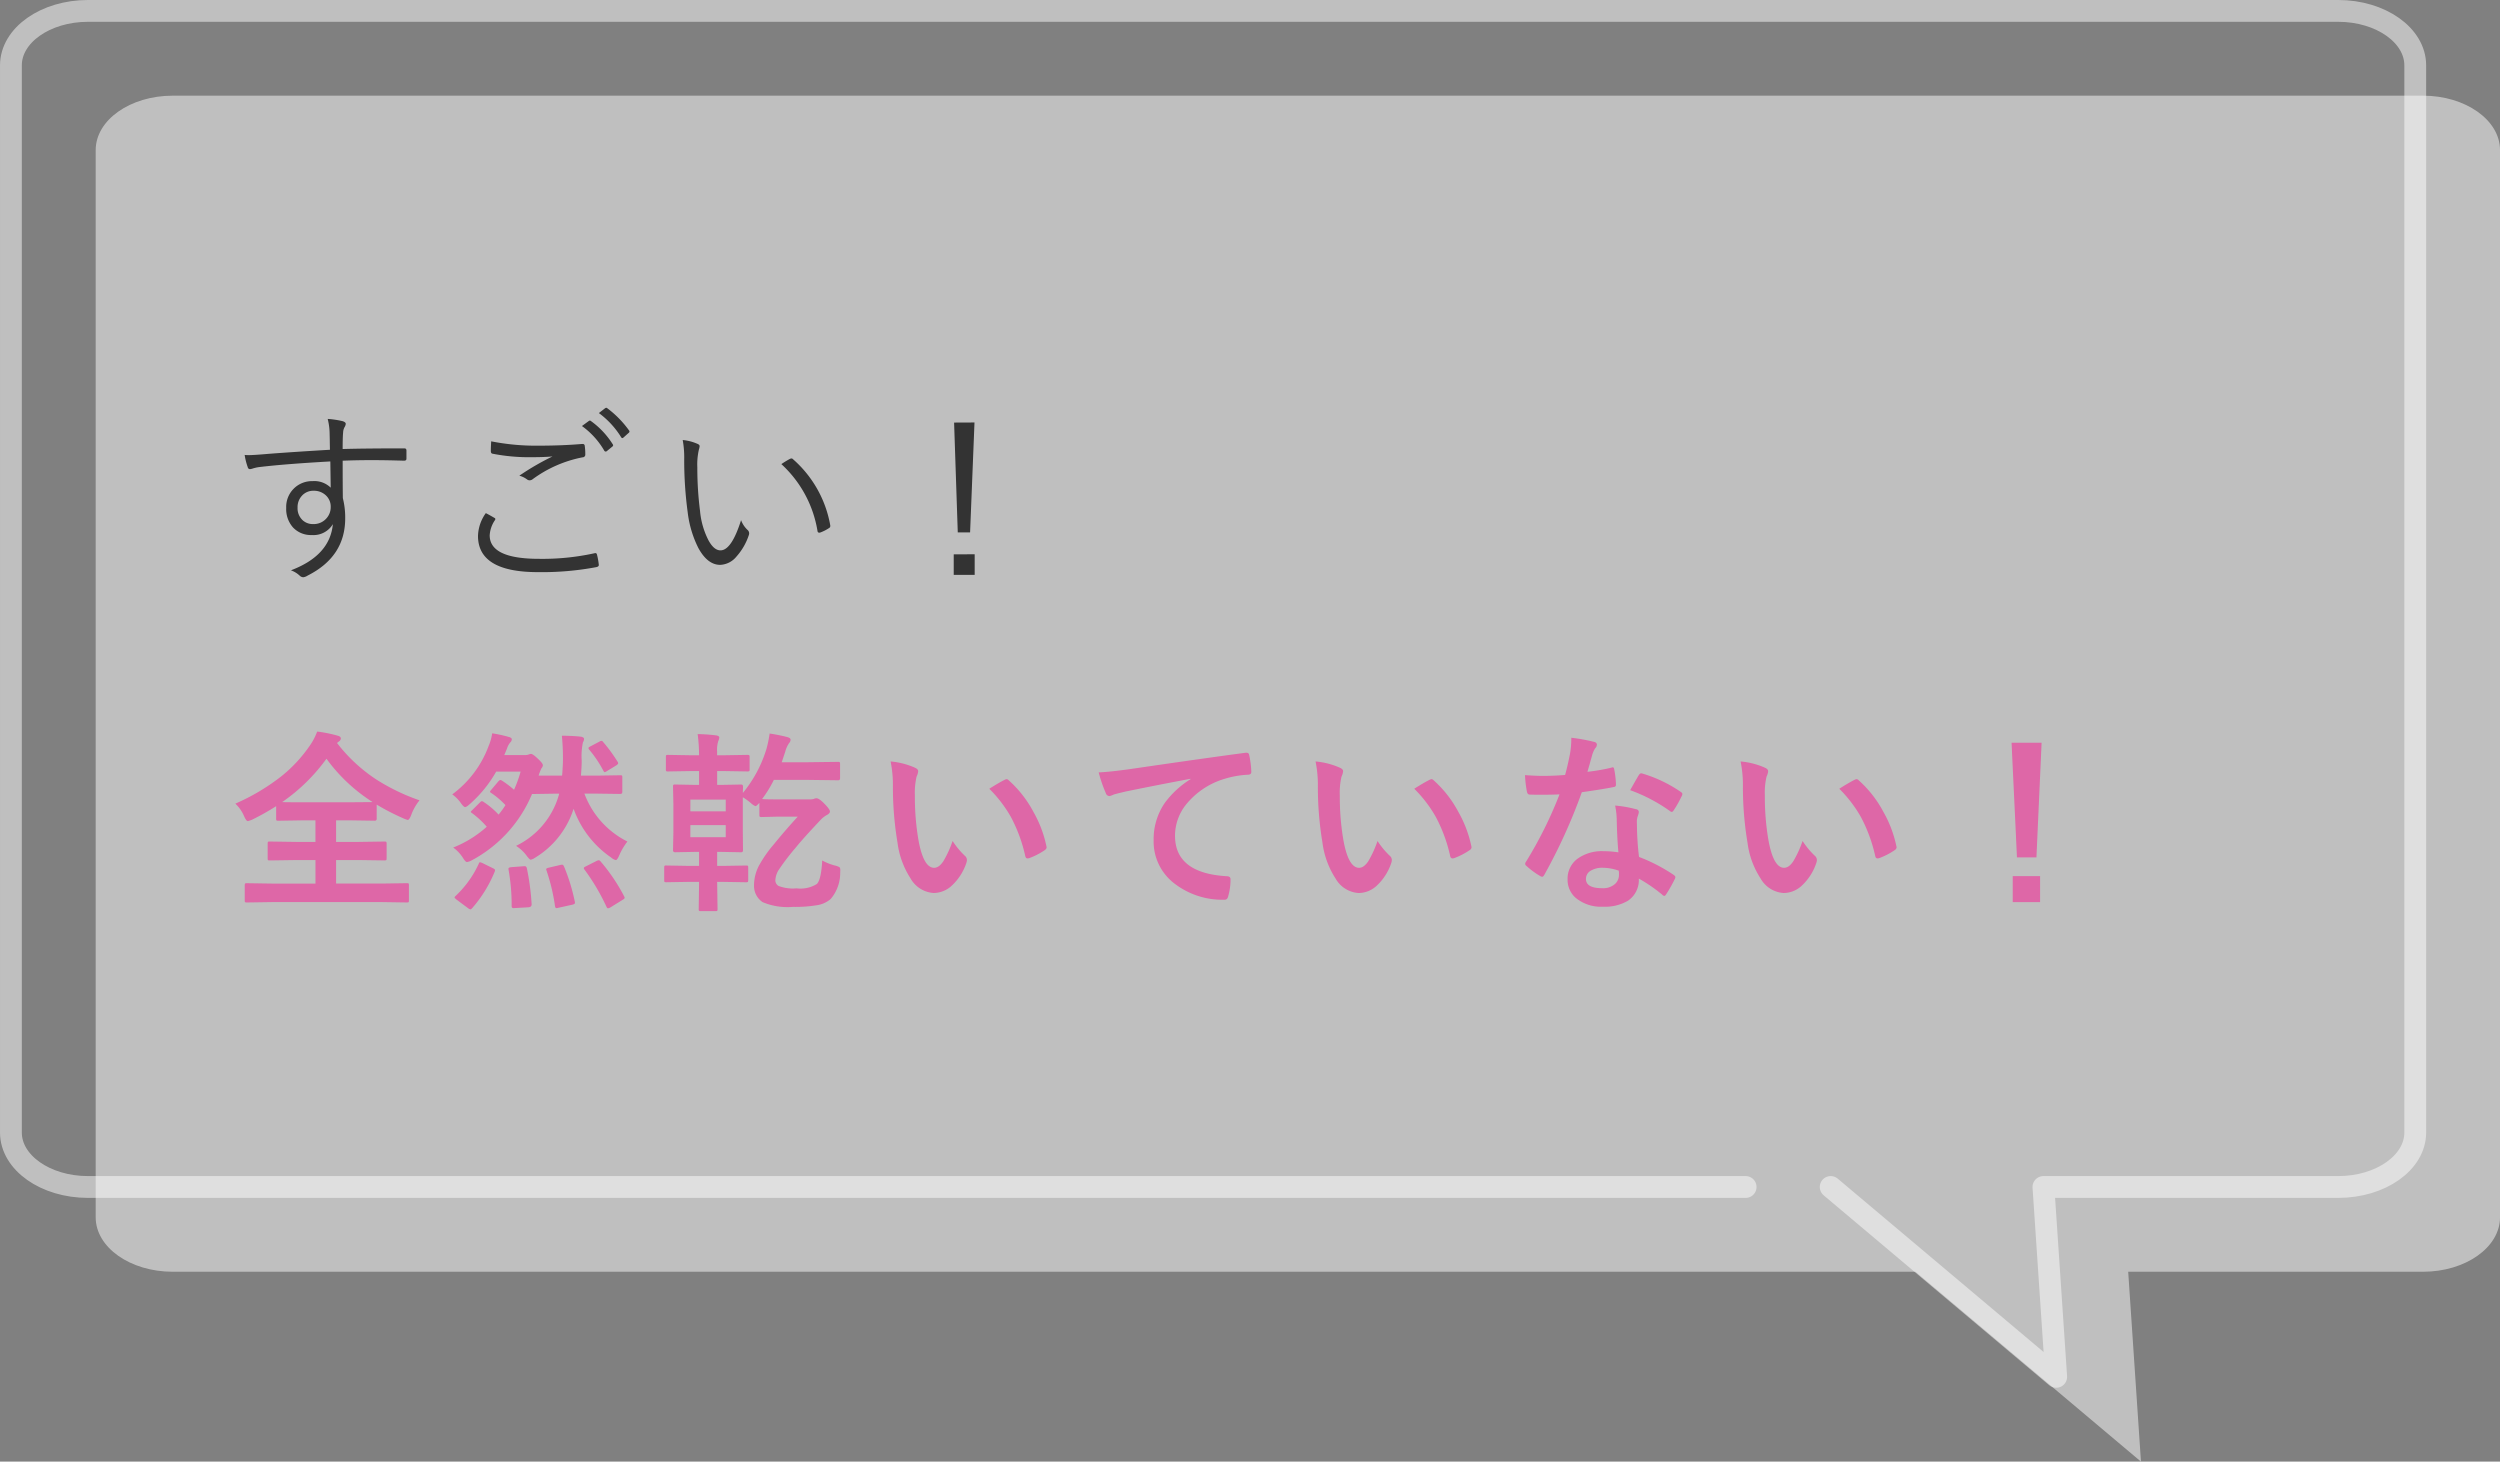
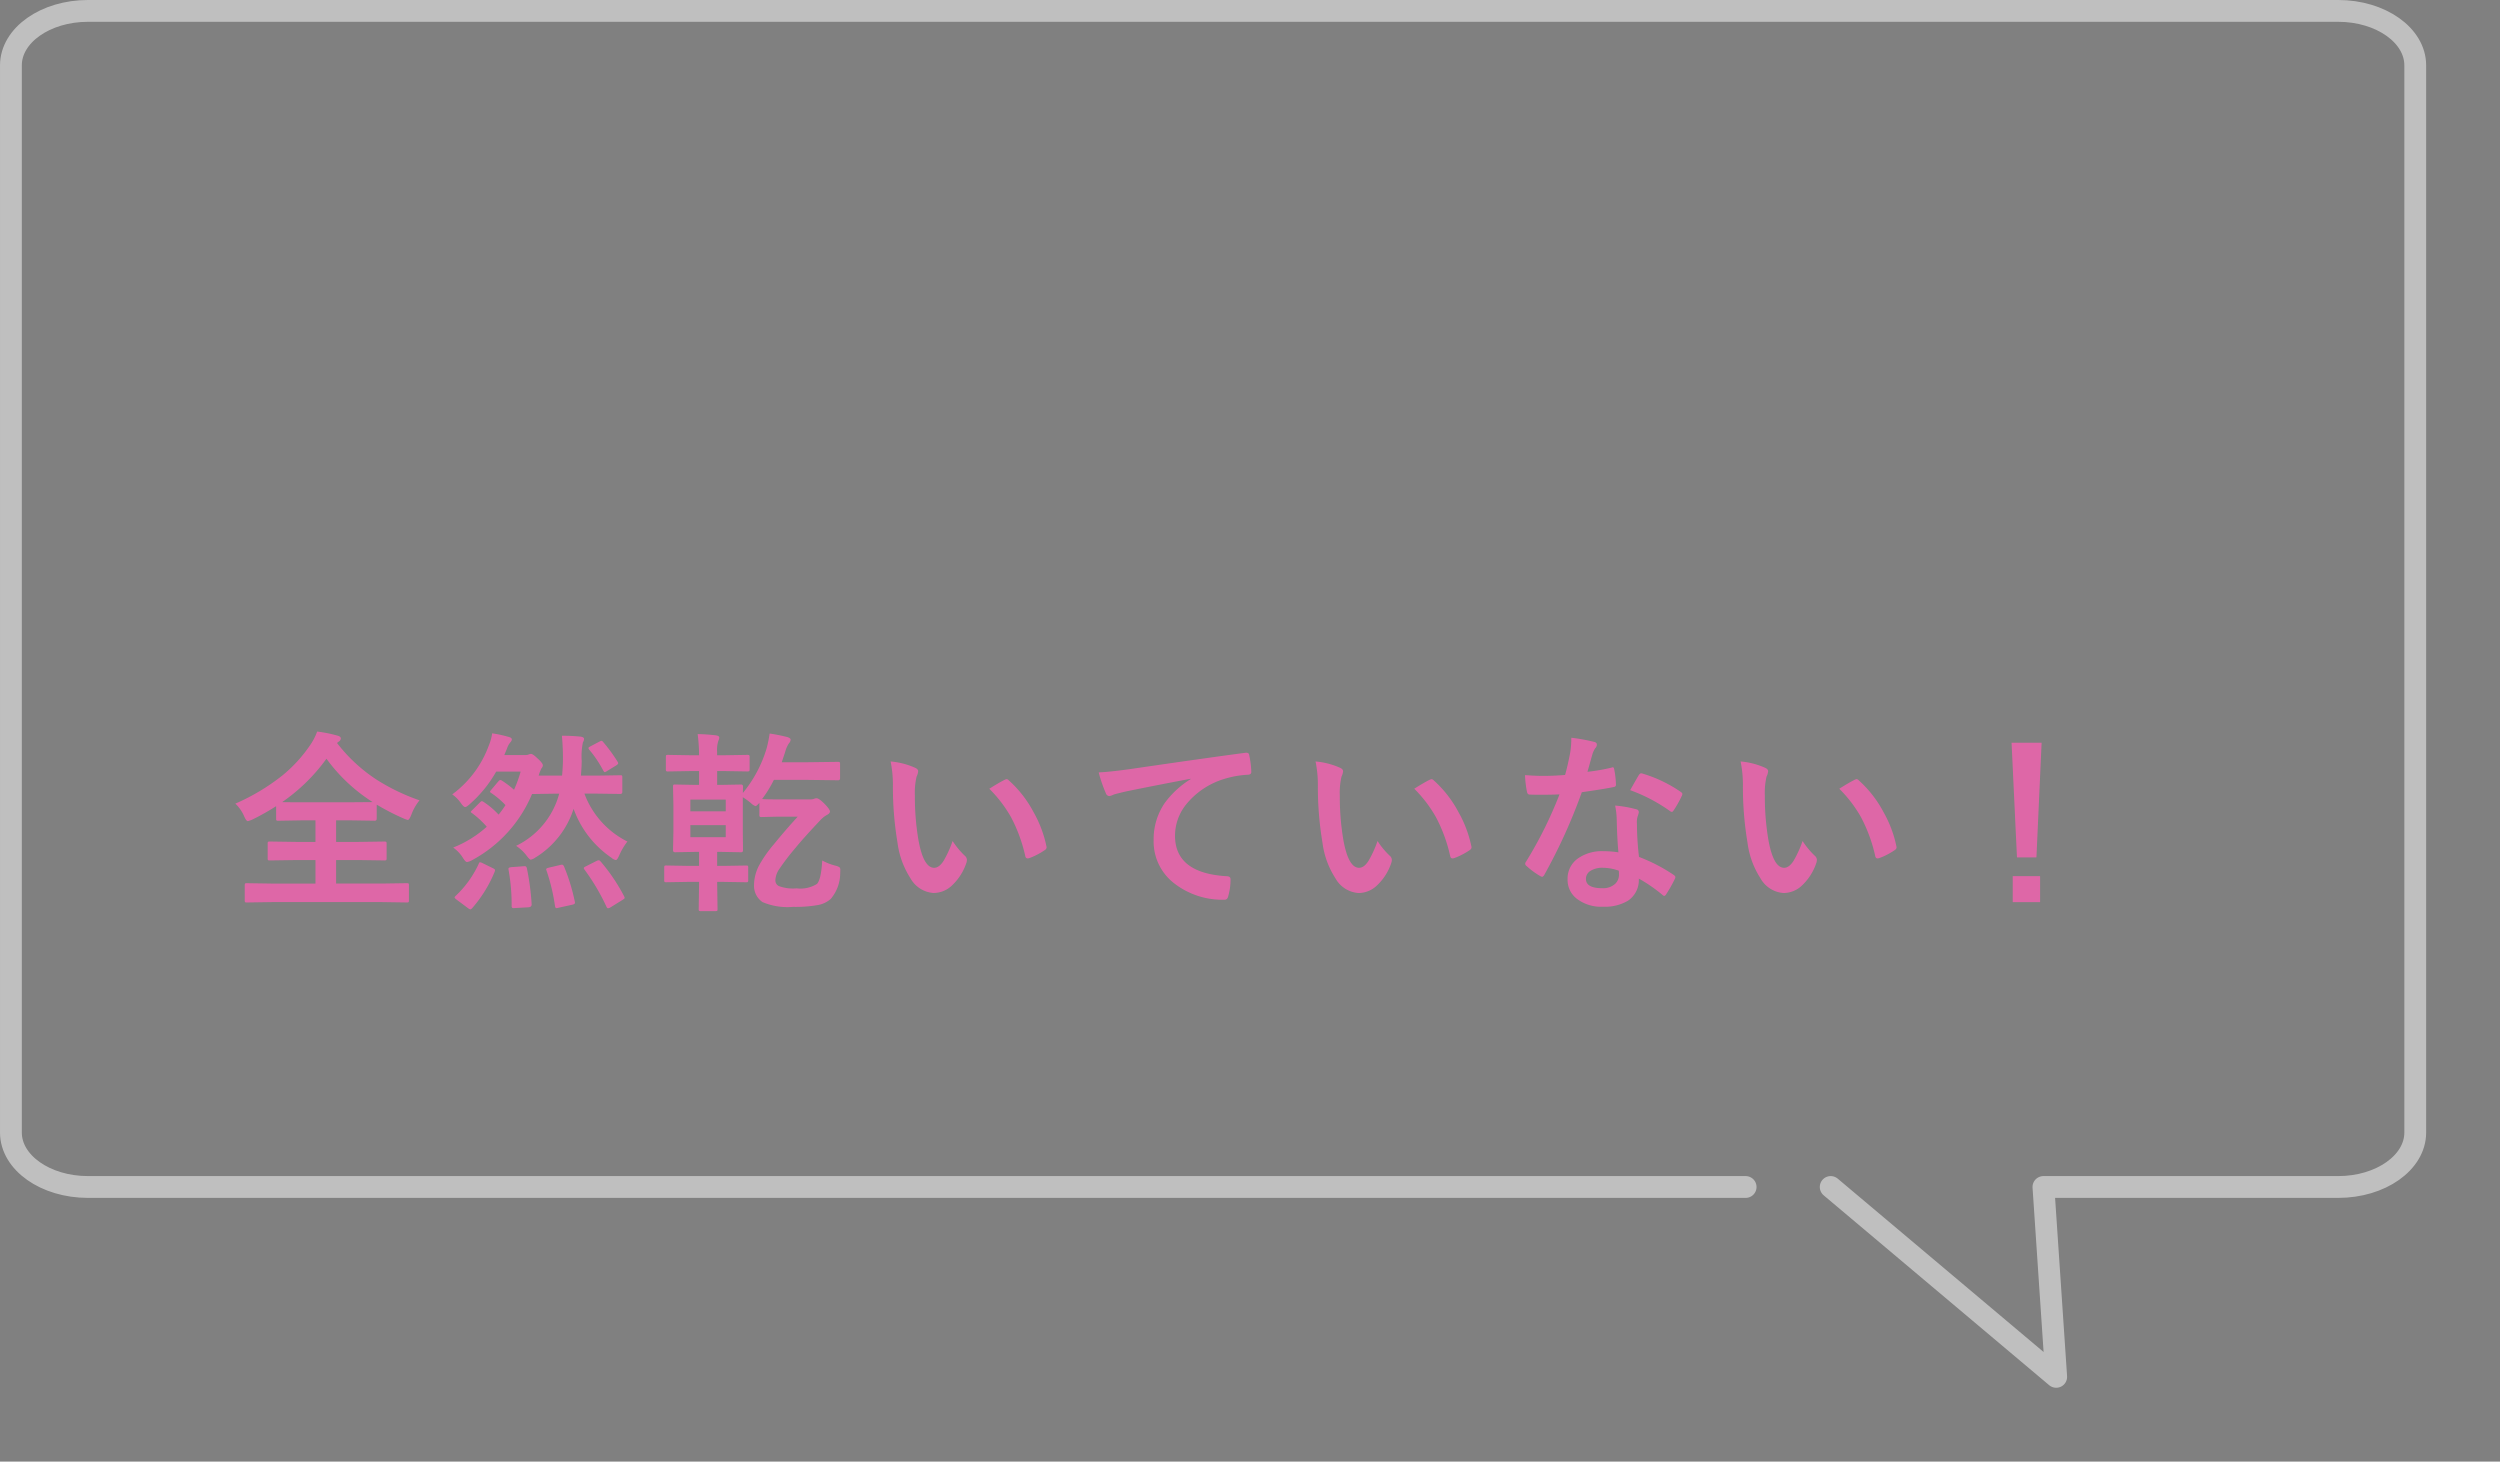
<svg xmlns="http://www.w3.org/2000/svg" width="324.415" height="189.669" viewBox="0 0 324.415 189.669">
  <rect x="0" y="0" width="324.415" height="189.669" fill="#808080" stroke="none" />
  <g id="pc_voice01" transform="translate(-552.085 -6810.09)">
-     <path id="パス_58" data-name="パス 58" d="M337.538,405.391,366.8,430.03l-1.657-24.639h38.25c5.522,0,10-3.162,10-7.063V259.839c0-3.9-4.478-7.063-10-7.063h-292c-5.523,0-10,3.162-10,7.063V398.328c0,3.9,4.477,7.063,10,7.063H326.5" transform="translate(463.109 6569.729)" fill="#fff" opacity="0.499" />
-     <path id="全然乾いていない_" data-name="全然乾いていない！" d="M12.9,9.18q-.012-.415-.024-1.318-.012-.586-.024-1.013a8.048,8.048,0,0,0-.244-1.672,12,12,0,0,1,1.892.281q.452.122.452.366a1.086,1.086,0,0,1-.171.452,1.559,1.559,0,0,0-.171.684q-.061.549-.061,2.124Q17.334,9,22.559,9q.269,0,.269.281v1.062q0,.256-.317.256-2.332-.073-4.2-.073-1.941,0-3.76.073,0,3.186.024,4.858a10.332,10.332,0,0,1,.305,2.625q0,4.968-4.871,7.422a1.314,1.314,0,0,1-.574.22.711.711,0,0,1-.452-.2,3.27,3.27,0,0,0-1.147-.7q5.066-1.917,5.444-5.994a2.932,2.932,0,0,1-2.747,1.416,3.177,3.177,0,0,1-2.429-.989,3.578,3.578,0,0,1-.879-2.527,3.342,3.342,0,0,1,3.43-3.479A3.021,3.021,0,0,1,13,14.1l-.049-3.406q-6.067.342-9.326.745a5.162,5.162,0,0,0-.732.171,1.685,1.685,0,0,1-.366.085.3.3,0,0,1-.293-.256,8.3,8.3,0,0,1-.4-1.587q.256.024.549.024.635,0,2.6-.171Q8.362,9.448,12.9,9.18ZM10.779,14.5a1.969,1.969,0,0,0-1.526.659A2.151,2.151,0,0,0,8.7,16.675a2.109,2.109,0,0,0,.671,1.66,1.938,1.938,0,0,0,1.355.488,2.187,2.187,0,0,0,1.733-.757A2.139,2.139,0,0,0,13,16.626a1.987,1.987,0,0,0-.708-1.6A2.24,2.24,0,0,0,10.779,14.5ZM33.129,17.4q.391.2,1.1.61.134.061.134.159a.279.279,0,0,1-.061.159,3.865,3.865,0,0,0-.671,1.953q0,3.052,6.4,3.052a31.336,31.336,0,0,0,7.178-.72.668.668,0,0,1,.146-.024q.146,0,.2.2a9.4,9.4,0,0,1,.232,1.294v.061q0,.2-.33.269a38.292,38.292,0,0,1-7.568.647q-7.776,0-7.776-4.7A5.313,5.313,0,0,1,33.129,17.4Zm.7-9.314a29.817,29.817,0,0,0,6.25.562q2.93,0,5.53-.22h.085a.246.246,0,0,1,.269.232,7.645,7.645,0,0,1,.073,1.123.346.346,0,0,1-.354.378A16.1,16.1,0,0,0,39.208,13a.649.649,0,0,1-.391.146.561.561,0,0,1-.317-.1,2.859,2.859,0,0,0-1.025-.5,33.088,33.088,0,0,1,4.309-2.5q-1.111.1-2.71.1A24.636,24.636,0,0,1,34,9.692q-.22-.037-.22-.342Q33.776,8.923,33.825,8.081ZM45.6,6.1l.9-.659a.248.248,0,0,1,.134-.049.219.219,0,0,1,.134.061A10.761,10.761,0,0,1,49.6,8.472a.2.2,0,0,1,.049.122.209.209,0,0,1-.085.159l-.732.6a.229.229,0,0,1-.146.061A.215.215,0,0,1,48.5,9.3,10.254,10.254,0,0,0,45.6,6.1Zm2.2-1.685.806-.623a.279.279,0,0,1,.159-.061.184.184,0,0,1,.11.049A13.188,13.188,0,0,1,51.733,6.7a.236.236,0,0,1,.037.122.231.231,0,0,1-.11.171l-.684.61a.187.187,0,0,1-.134.061q-.085,0-.159-.122A11.175,11.175,0,0,0,47.8,4.419Zm10.876,3.5a6.181,6.181,0,0,1,1.978.525q.22.11.22.281a2.37,2.37,0,0,1-.1.452,8.668,8.668,0,0,0-.2,2.295,44.38,44.38,0,0,0,.354,5.676,10.333,10.333,0,0,0,1.111,3.821q.708,1.27,1.538,1.27,1.44,0,2.673-3.918a3.349,3.349,0,0,0,.818,1.245.6.6,0,0,1,.232.452.757.757,0,0,1-.024.183,7.9,7.9,0,0,1-1.636,2.856,2.87,2.87,0,0,1-2.1,1.062q-1.636,0-2.832-2.185A13.949,13.949,0,0,1,59.325,17.3a50.161,50.161,0,0,1-.452-6.97A12.515,12.515,0,0,0,58.678,7.922Zm12.805,3.125a11.559,11.559,0,0,1,1.1-.671.5.5,0,0,1,.22-.061.2.2,0,0,1,.146.061,14.8,14.8,0,0,1,4.883,8.655v.061a.315.315,0,0,1-.183.269,5.4,5.4,0,0,1-1.147.574.4.4,0,0,1-.1.012q-.2,0-.232-.22A15.036,15.036,0,0,0,71.483,11.047Zm25.06-5.4L95.97,19.9h-1.6L93.894,5.652Zm.024,17.1v2.673H93.846V22.754Z" transform="translate(582 6859.274)" fill="#333" />
    <path id="パス_68" data-name="パス 68" d="M337.538,405.391,366.8,430.03l-1.657-24.639h38.25c5.522,0,10-3.162,10-7.063V259.839c0-3.9-4.478-7.063-10-7.063h-292c-5.523,0-10,3.162-10,7.063V398.328c0,3.9,4.477,7.063,10,7.063H326.5" transform="translate(452.109 6558.729)" fill="none" stroke="#fff" stroke-linecap="round" stroke-linejoin="round" stroke-width="2.83" opacity="0.499" />
    <path id="パス_81" data-name="パス 81" d="M24.524,54.671a6.575,6.575,0,0,0-1.074,1.9q-.256.647-.452.647a4.02,4.02,0,0,1-.6-.22,30.314,30.314,0,0,1-3.43-1.77v1.819q0,.269-.244.269l-3.259-.049H13.7v2.8h2.844l3.406-.049q.22,0,.256.049a.332.332,0,0,1,.049.22V62.2q0,.183-.049.226a.464.464,0,0,1-.256.043l-3.406-.049H13.7v3.052h5.945l3.235-.049q.2,0,.232.049a.456.456,0,0,1,.037.232v1.953q0,.2-.049.232a.42.42,0,0,1-.22.037l-3.235-.049H5.371l-3.247.049a.386.386,0,0,1-.244-.049.42.42,0,0,1-.037-.22V65.706q0-.208.061-.244a.381.381,0,0,1,.22-.037l3.247.049h5.652V62.422H8.5L5.1,62.471q-.208,0-.244-.049a.42.42,0,0,1-.037-.22V60.286q0-.2.049-.232a.456.456,0,0,1,.232-.037l3.394.049h2.527v-2.8h-1.6L6.2,57.32a.386.386,0,0,1-.244-.049.42.42,0,0,1-.037-.22V55.428a30.8,30.8,0,0,1-3.052,1.721,3.294,3.294,0,0,1-.623.22q-.2,0-.476-.623A4.91,4.91,0,0,0,.623,55.1a27.3,27.3,0,0,0,6.1-3.65A18.5,18.5,0,0,0,10.3,47.554a7.726,7.726,0,0,0,.94-1.807,17.29,17.29,0,0,1,2.625.525q.452.11.452.378a.5.5,0,0,1-.244.378l-.256.2A20.869,20.869,0,0,0,18.97,52,26.525,26.525,0,0,0,24.524,54.671ZM6.7,54.9q.452.024,2.722.024h6.042l2.979-.024a21.93,21.93,0,0,1-5.994-5.627A23.632,23.632,0,0,1,6.7,54.9Zm40.771-1.1h-1.55A11.369,11.369,0,0,0,51.5,60.018a8.308,8.308,0,0,0-1.074,1.831q-.256.574-.427.574a1.244,1.244,0,0,1-.574-.305,12.935,12.935,0,0,1-4.907-6.348,11.49,11.49,0,0,1-5.017,6.36,1.419,1.419,0,0,1-.549.244q-.134,0-.5-.476a5.185,5.185,0,0,0-1.4-1.318,10.524,10.524,0,0,0,5.6-6.775H42.2l-3.076.049A17.292,17.292,0,0,1,31.3,62.459a1.807,1.807,0,0,1-.623.22q-.183,0-.525-.549A4.692,4.692,0,0,0,28.893,60.8a14.556,14.556,0,0,0,4.358-2.7,11.723,11.723,0,0,0-1.9-1.758q-.171-.11-.171-.171t.2-.244l.977-.977q.171-.171.256-.171a.567.567,0,0,1,.244.11,10.53,10.53,0,0,1,1.929,1.636,11.43,11.43,0,0,0,.891-1.233,10.543,10.543,0,0,0-1.855-1.575q-.146-.085-.146-.159t.159-.256l.916-1.086q.171-.183.256-.183a.508.508,0,0,1,.22.085A13.005,13.005,0,0,1,36.791,53.3a16.65,16.65,0,0,0,.854-2.356H34.472a16.162,16.162,0,0,1-3.406,4.2q-.439.4-.623.4t-.525-.476A4.631,4.631,0,0,0,28.771,53.9,13.709,13.709,0,0,0,33.5,47.6a6.507,6.507,0,0,0,.452-1.624,16.587,16.587,0,0,1,2.173.476q.378.1.378.317a.607.607,0,0,1-.171.354,2.309,2.309,0,0,0-.452.818l-.354.854h2.649a1.265,1.265,0,0,0,.452-.049,1.228,1.228,0,0,1,.354-.1q.244,0,.818.549.732.659.732.928a.611.611,0,0,1-.183.391,6.017,6.017,0,0,0-.366.952h3.04q.061-.537.11-1.721a30.8,30.8,0,0,0-.134-3.455,23.052,23.052,0,0,1,2.478.122q.4.085.4.281a.89.89,0,0,1-.146.452,8.677,8.677,0,0,0-.159,2.393q0,.684-.1,1.929h2l3.1-.049q.2,0,.232.049a.42.42,0,0,1,.037.22v1.9q0,.256-.269.256Zm.549,8.8a23.7,23.7,0,0,1,3.052,4.517.568.568,0,0,1,.073.208q0,.11-.281.269l-1.575.977a.767.767,0,0,1-.305.11q-.11,0-.2-.2a27.5,27.5,0,0,0-2.844-4.81.417.417,0,0,1-.1-.2q0-.11.269-.232l1.4-.708a.83.83,0,0,1,.281-.085Q47.9,62.459,48.022,62.605Zm-15.82.317q.073-.208.171-.208a1.045,1.045,0,0,1,.33.11l1.367.671q.256.122.256.244a.663.663,0,0,1-.049.208,16.862,16.862,0,0,1-2.93,4.736q-.146.146-.22.146a.8.8,0,0,1-.305-.159l-1.477-1.1q-.269-.208-.269-.293,0-.061.122-.183A13.4,13.4,0,0,0,32.2,62.923Zm4.224.427L38,63.228q.146-.012.183-.012.2,0,.269.256a32.563,32.563,0,0,1,.623,4.7q0,.342-.4.378l-1.77.1a1.711,1.711,0,0,1-.183.012q-.244,0-.244-.256a25.692,25.692,0,0,0-.4-4.724.767.767,0,0,1-.012-.122Q36.059,63.375,36.425,63.35Zm6.848-.1a24.917,24.917,0,0,1,1.4,4.553.846.846,0,0,1,.024.171q0,.171-.33.244l-1.807.4a1.346,1.346,0,0,1-.269.049q-.134,0-.183-.256a25.38,25.38,0,0,0-1.1-4.614.56.56,0,0,1-.049-.171q0-.134.33-.208l1.5-.354a1.175,1.175,0,0,1,.244-.037Q43.176,63.033,43.273,63.252ZM48.351,47.1a20.4,20.4,0,0,1,1.868,2.551.441.441,0,0,1,.085.208q0,.11-.232.269l-1.221.745a.971.971,0,0,1-.281.146q-.085,0-.208-.22a14.635,14.635,0,0,0-1.794-2.673.481.481,0,0,1-.122-.232q0-.1.244-.22l1.184-.623a.674.674,0,0,1,.269-.1Q48.242,46.956,48.351,47.1ZM59.5,63.179H60.8V61.36H60.35l-2.649.049q-.281,0-.281-.256l.049-2.356V55.2L57.421,52.9q0-.208.049-.244a.456.456,0,0,1,.232-.037l2.625.049H60.8V50.875H59.715l-2.942.049a.386.386,0,0,1-.244-.049.42.42,0,0,1-.037-.22v-1.6q0-.208.049-.244a.456.456,0,0,1,.232-.037l2.942.049H60.8a21.809,21.809,0,0,0-.183-2.747,22.791,22.791,0,0,1,2.429.171q.378.073.378.281a1.289,1.289,0,0,1-.122.427,3.769,3.769,0,0,0-.159,1.416v.452H64.1l2.954-.049q.22,0,.256.049a.359.359,0,0,1,.049.232v1.6q0,.2-.061.232a.492.492,0,0,1-.244.037L64.1,50.875h-.952v1.794H63.6l2.661-.049q.244,0,.244.281l-.024.818a16.556,16.556,0,0,0,3.076-5.762,15.2,15.2,0,0,0,.4-1.953,21.964,21.964,0,0,1,2.271.452q.452.134.452.342a.711.711,0,0,1-.2.452,3.533,3.533,0,0,0-.5,1.123l-.452,1.355h3.442l3.882-.049q.171,0,.208.061a.456.456,0,0,1,.037.232V51.8q0,.269-.244.269l-3.882-.049H70.506A15.56,15.56,0,0,1,68.981,54.5q.4.049,1.953.049h4.2a1.822,1.822,0,0,0,.525-.049,1.021,1.021,0,0,1,.366-.1q.33,0,.977.647.781.781.781,1.074,0,.232-.354.427a3.385,3.385,0,0,0-.842.647q-2.258,2.393-3.235,3.6a31.259,31.259,0,0,0-2.148,2.8,2.775,2.775,0,0,0-.5,1.4.828.828,0,0,0,.427.793,5.21,5.21,0,0,0,2.319.305,4.047,4.047,0,0,0,2.649-.574q.549-.586.684-3.04a7.23,7.23,0,0,0,1.624.647,2.236,2.236,0,0,1,.61.22.48.48,0,0,1,.11.366q0,.1-.012.391a5.209,5.209,0,0,1-1.233,3.369,3.479,3.479,0,0,1-1.77.806,16.935,16.935,0,0,1-3.125.22,8.26,8.26,0,0,1-3.955-.623,2.537,2.537,0,0,1-1.1-2.173,5.571,5.571,0,0,1,.671-2.612,16.346,16.346,0,0,1,1.9-2.71q1.489-1.831,3.1-3.589H70.934l-2.026.049q-.208,0-.244-.061a.456.456,0,0,1-.037-.232V55q-.391.427-.5.427a1.682,1.682,0,0,1-.6-.4,8.842,8.842,0,0,0-1.05-.757V58.8l.024,2.356q0,.256-.244.256L63.6,61.36h-.452v1.819h.806l2.954-.049q.2,0,.232.049a.456.456,0,0,1,.037.232v1.6a.431.431,0,0,1-.043.244q-.043.049-.226.049l-2.954-.049h-.806V65.3l.049,3.479q0,.2-.049.232a.42.42,0,0,1-.22.037h-1.88A.415.415,0,0,1,60.79,69a.381.381,0,0,1-.037-.22l.049-3.528H59.5l-2.954.049q-.2,0-.232-.049a.538.538,0,0,1-.037-.244v-1.6q0-.208.049-.244a.42.42,0,0,1,.22-.037Zm4.761-3.723V57.894h-4.59v1.563Zm-4.59-4.883V56.1h4.59V54.573Zm25.988-4.944a9.789,9.789,0,0,1,3.174.818q.4.183.4.452a2.023,2.023,0,0,1-.208.7,9.206,9.206,0,0,0-.22,2.454,33.254,33.254,0,0,0,.452,5.7q.647,3.674,2.051,3.674.635,0,1.208-.879a13.881,13.881,0,0,0,1.184-2.6,10.473,10.473,0,0,0,1.6,1.929.706.706,0,0,1,.256.537,1.254,1.254,0,0,1-.073.391A7.059,7.059,0,0,1,93.5,65.828a3.466,3.466,0,0,1-2.271.867,3.713,3.713,0,0,1-2.991-1.9,11.108,11.108,0,0,1-1.685-4.614,43.887,43.887,0,0,1-.6-7.275A15.319,15.319,0,0,0,85.655,49.629Zm12.805,3.54q1.233-.781,1.965-1.147a.859.859,0,0,1,.281-.1.407.407,0,0,1,.269.146,14.793,14.793,0,0,1,3.235,4.15,15.21,15.21,0,0,1,1.66,4.407.547.547,0,0,1,.024.146q0,.22-.293.4a9.287,9.287,0,0,1-1.953,1,.773.773,0,0,1-.22.037q-.244,0-.305-.317a19.994,19.994,0,0,0-1.843-5.029A16.838,16.838,0,0,0,98.46,53.169Zm14.2-2.124q1.331-.049,3.979-.415,10.1-1.477,15.015-2.124a1.059,1.059,0,0,1,.146-.012q.342,0,.378.281a11.81,11.81,0,0,1,.281,2.209q0,.366-.476.366a12.513,12.513,0,0,0-3.052.549,10.133,10.133,0,0,0-4.98,3.369,6.474,6.474,0,0,0-1.392,4q0,4.834,6.653,5.249.549,0,.549.378a7.757,7.757,0,0,1-.281,2.148q-.1.525-.464.525A10.18,10.18,0,0,1,122.4,65.4a6.838,6.838,0,0,1-2.612-5.554,8.311,8.311,0,0,1,1.428-4.81,11.975,11.975,0,0,1,3.369-3.113v-.049q-4.419.83-8.4,1.648-1.294.305-1.575.4a2.589,2.589,0,0,1-.549.2.514.514,0,0,1-.476-.378A18.3,18.3,0,0,1,112.656,51.045ZM140.8,49.629a9.789,9.789,0,0,1,3.174.818q.4.183.4.452a2.023,2.023,0,0,1-.208.7,9.206,9.206,0,0,0-.22,2.454,33.255,33.255,0,0,0,.452,5.7q.647,3.674,2.051,3.674.635,0,1.208-.879a13.881,13.881,0,0,0,1.184-2.6,10.473,10.473,0,0,0,1.6,1.929.706.706,0,0,1,.256.537,1.254,1.254,0,0,1-.073.391,7.059,7.059,0,0,1-1.978,3.027,3.466,3.466,0,0,1-2.271.867,3.713,3.713,0,0,1-2.991-1.9,11.108,11.108,0,0,1-1.685-4.614,43.888,43.888,0,0,1-.6-7.275A15.32,15.32,0,0,0,140.8,49.629Zm12.805,3.54q1.233-.781,1.965-1.147a.859.859,0,0,1,.281-.1.407.407,0,0,1,.269.146,14.793,14.793,0,0,1,3.235,4.15,15.21,15.21,0,0,1,1.66,4.407.547.547,0,0,1,.024.146q0,.22-.293.4a9.287,9.287,0,0,1-1.953,1,.773.773,0,0,1-.22.037q-.244,0-.305-.317a19.994,19.994,0,0,0-1.843-5.029A16.838,16.838,0,0,0,153.61,53.169ZM180.1,61.421q-.171-1.843-.22-4.3a9.706,9.706,0,0,0-.208-1.77,15.228,15.228,0,0,1,2.722.476.379.379,0,0,1,.354.391,2.846,2.846,0,0,1-.146.525,2.421,2.421,0,0,0-.11.745q0,.085.012.281a37.4,37.4,0,0,0,.269,4.248,22.141,22.141,0,0,1,4.5,2.332q.22.159.22.293a.566.566,0,0,1-.073.232,17.634,17.634,0,0,1-1.147,2.026q-.11.171-.232.171a.4.4,0,0,1-.244-.146,20.256,20.256,0,0,0-3.052-2.1,3.218,3.218,0,0,1-1.416,2.881,5.864,5.864,0,0,1-3.223.769,5.159,5.159,0,0,1-3.491-1.1,3.083,3.083,0,0,1-1.111-2.454,3.2,3.2,0,0,1,1.416-2.759,5.388,5.388,0,0,1,3.21-.891A12.91,12.91,0,0,1,180.1,61.421Zm.049,2.38a6.367,6.367,0,0,0-2.039-.378,2.914,2.914,0,0,0-1.66.415,1.207,1.207,0,0,0-.562,1.038q0,1.2,2.124,1.2a2.33,2.33,0,0,0,1.66-.562,1.6,1.6,0,0,0,.5-1.208A3.489,3.489,0,0,0,180.147,63.8Zm-4.065-12.83a25.465,25.465,0,0,0,3.1-.537.555.555,0,0,1,.183-.049q.146,0,.183.244a11.565,11.565,0,0,1,.232,2.026q0,.256-.305.293-1.294.269-4.126.671a71.626,71.626,0,0,1-4.871,10.73q-.146.244-.281.244a.727.727,0,0,1-.293-.122,10.2,10.2,0,0,1-1.733-1.282.363.363,0,0,1-.171-.269.507.507,0,0,1,.122-.305,53.428,53.428,0,0,0,4.333-8.716q-.952.049-2.5.049-.757,0-1.379-.024-.281,0-.354-.4a14.141,14.141,0,0,1-.244-2.124q1.355.1,2.319.1,1.453,0,2.881-.122.33-1.16.647-2.8a11.506,11.506,0,0,0,.159-2.026,22.609,22.609,0,0,1,2.917.525q.4.073.4.366a.665.665,0,0,1-.22.476,3.19,3.19,0,0,0-.4.928q-.061.208-.305,1.086Q176.2,50.569,176.082,50.972Zm5.542,2.38q1.025-1.819,1.123-1.953.146-.232.305-.232a.677.677,0,0,1,.22.049,17.555,17.555,0,0,1,4.907,2.356q.22.146.22.269a.631.631,0,0,1-.1.305A14.031,14.031,0,0,1,187.252,56q-.11.171-.232.171a.413.413,0,0,1-.22-.1A21.4,21.4,0,0,0,181.624,53.353Zm14.33-3.723a9.789,9.789,0,0,1,3.174.818q.4.183.4.452a2.023,2.023,0,0,1-.208.7,9.206,9.206,0,0,0-.22,2.454,33.255,33.255,0,0,0,.452,5.7q.647,3.674,2.051,3.674.635,0,1.208-.879a13.881,13.881,0,0,0,1.184-2.6,10.473,10.473,0,0,0,1.6,1.929.706.706,0,0,1,.256.537,1.254,1.254,0,0,1-.073.391,7.059,7.059,0,0,1-1.978,3.027,3.466,3.466,0,0,1-2.271.867,3.713,3.713,0,0,1-2.991-1.9,11.108,11.108,0,0,1-1.685-4.614,43.888,43.888,0,0,1-.6-7.275A15.32,15.32,0,0,0,195.955,49.629Zm12.805,3.54q1.233-.781,1.965-1.147a.859.859,0,0,1,.281-.1.407.407,0,0,1,.269.146,14.793,14.793,0,0,1,3.235,4.15,15.21,15.21,0,0,1,1.66,4.407.547.547,0,0,1,.024.146q0,.22-.293.4a9.287,9.287,0,0,1-1.953,1,.773.773,0,0,1-.22.037q-.244,0-.305-.317a19.994,19.994,0,0,0-1.843-5.029A16.838,16.838,0,0,0,208.76,53.169ZM235.016,47.2l-.671,14.88h-2.527l-.7-14.88Zm-3.748,17.31h3.552v3.369h-3.552Z" transform="translate(582 6859.274)" fill="#de67a7" />
  </g>
</svg>